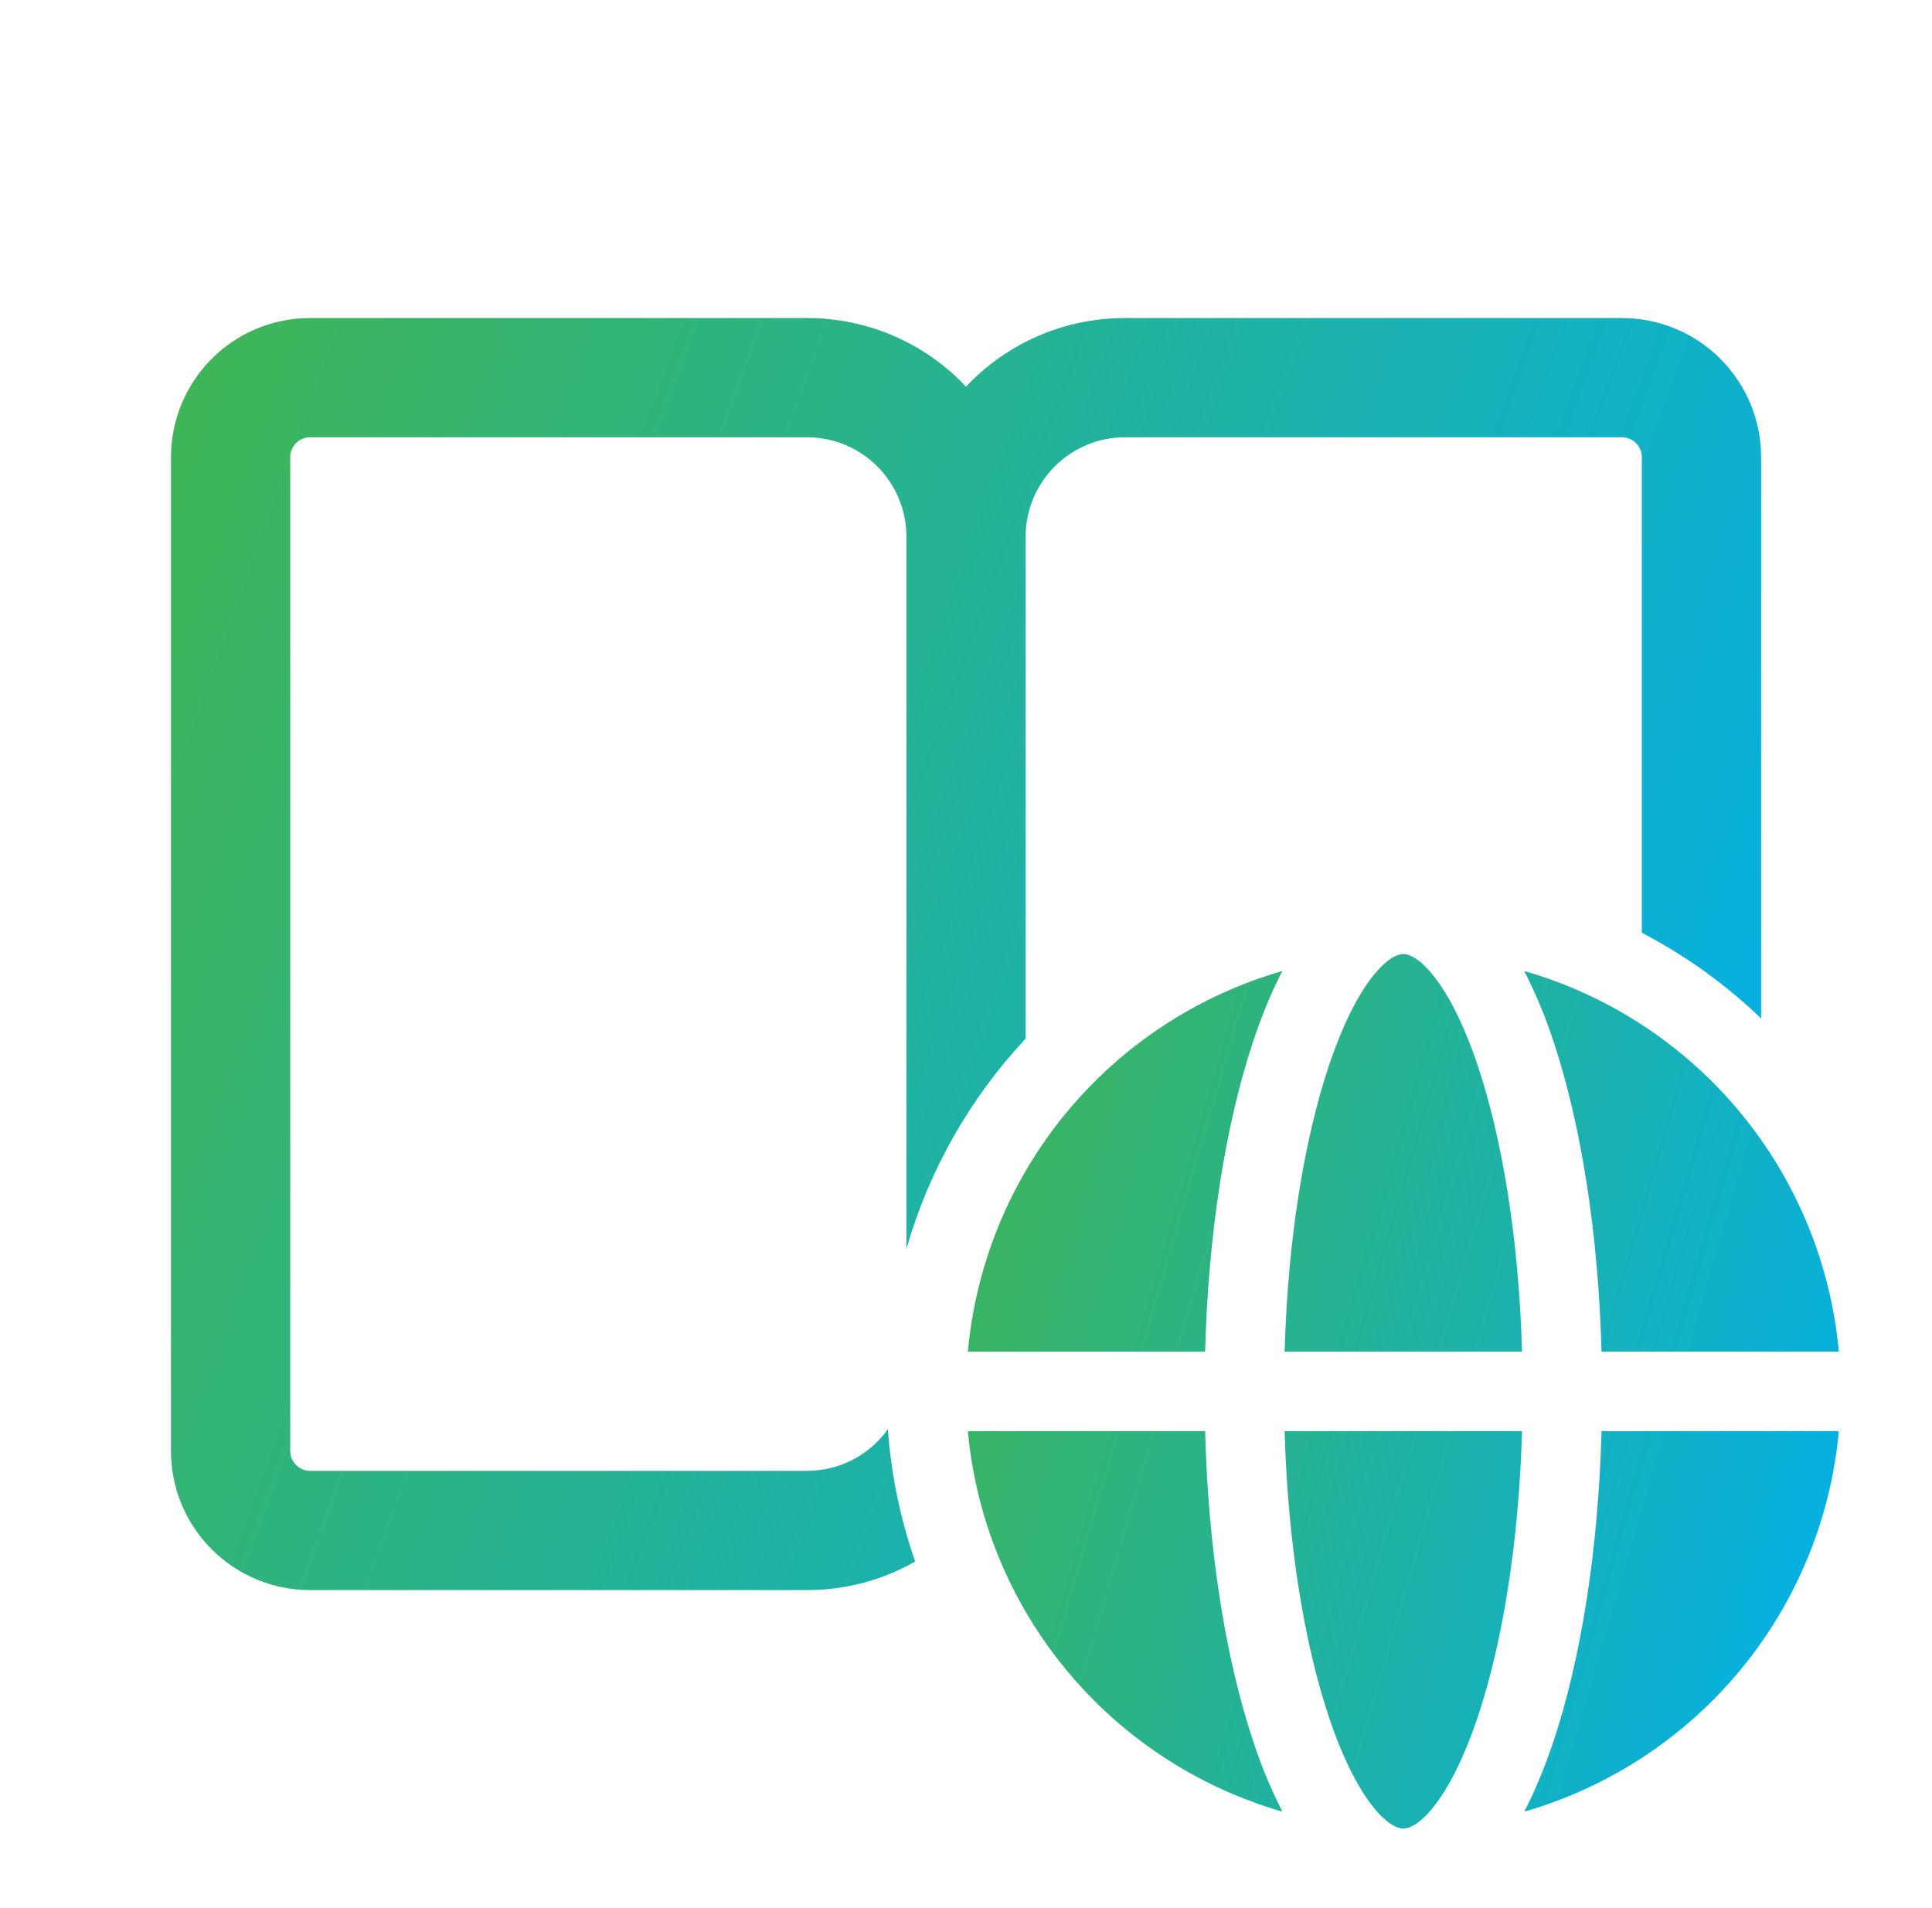
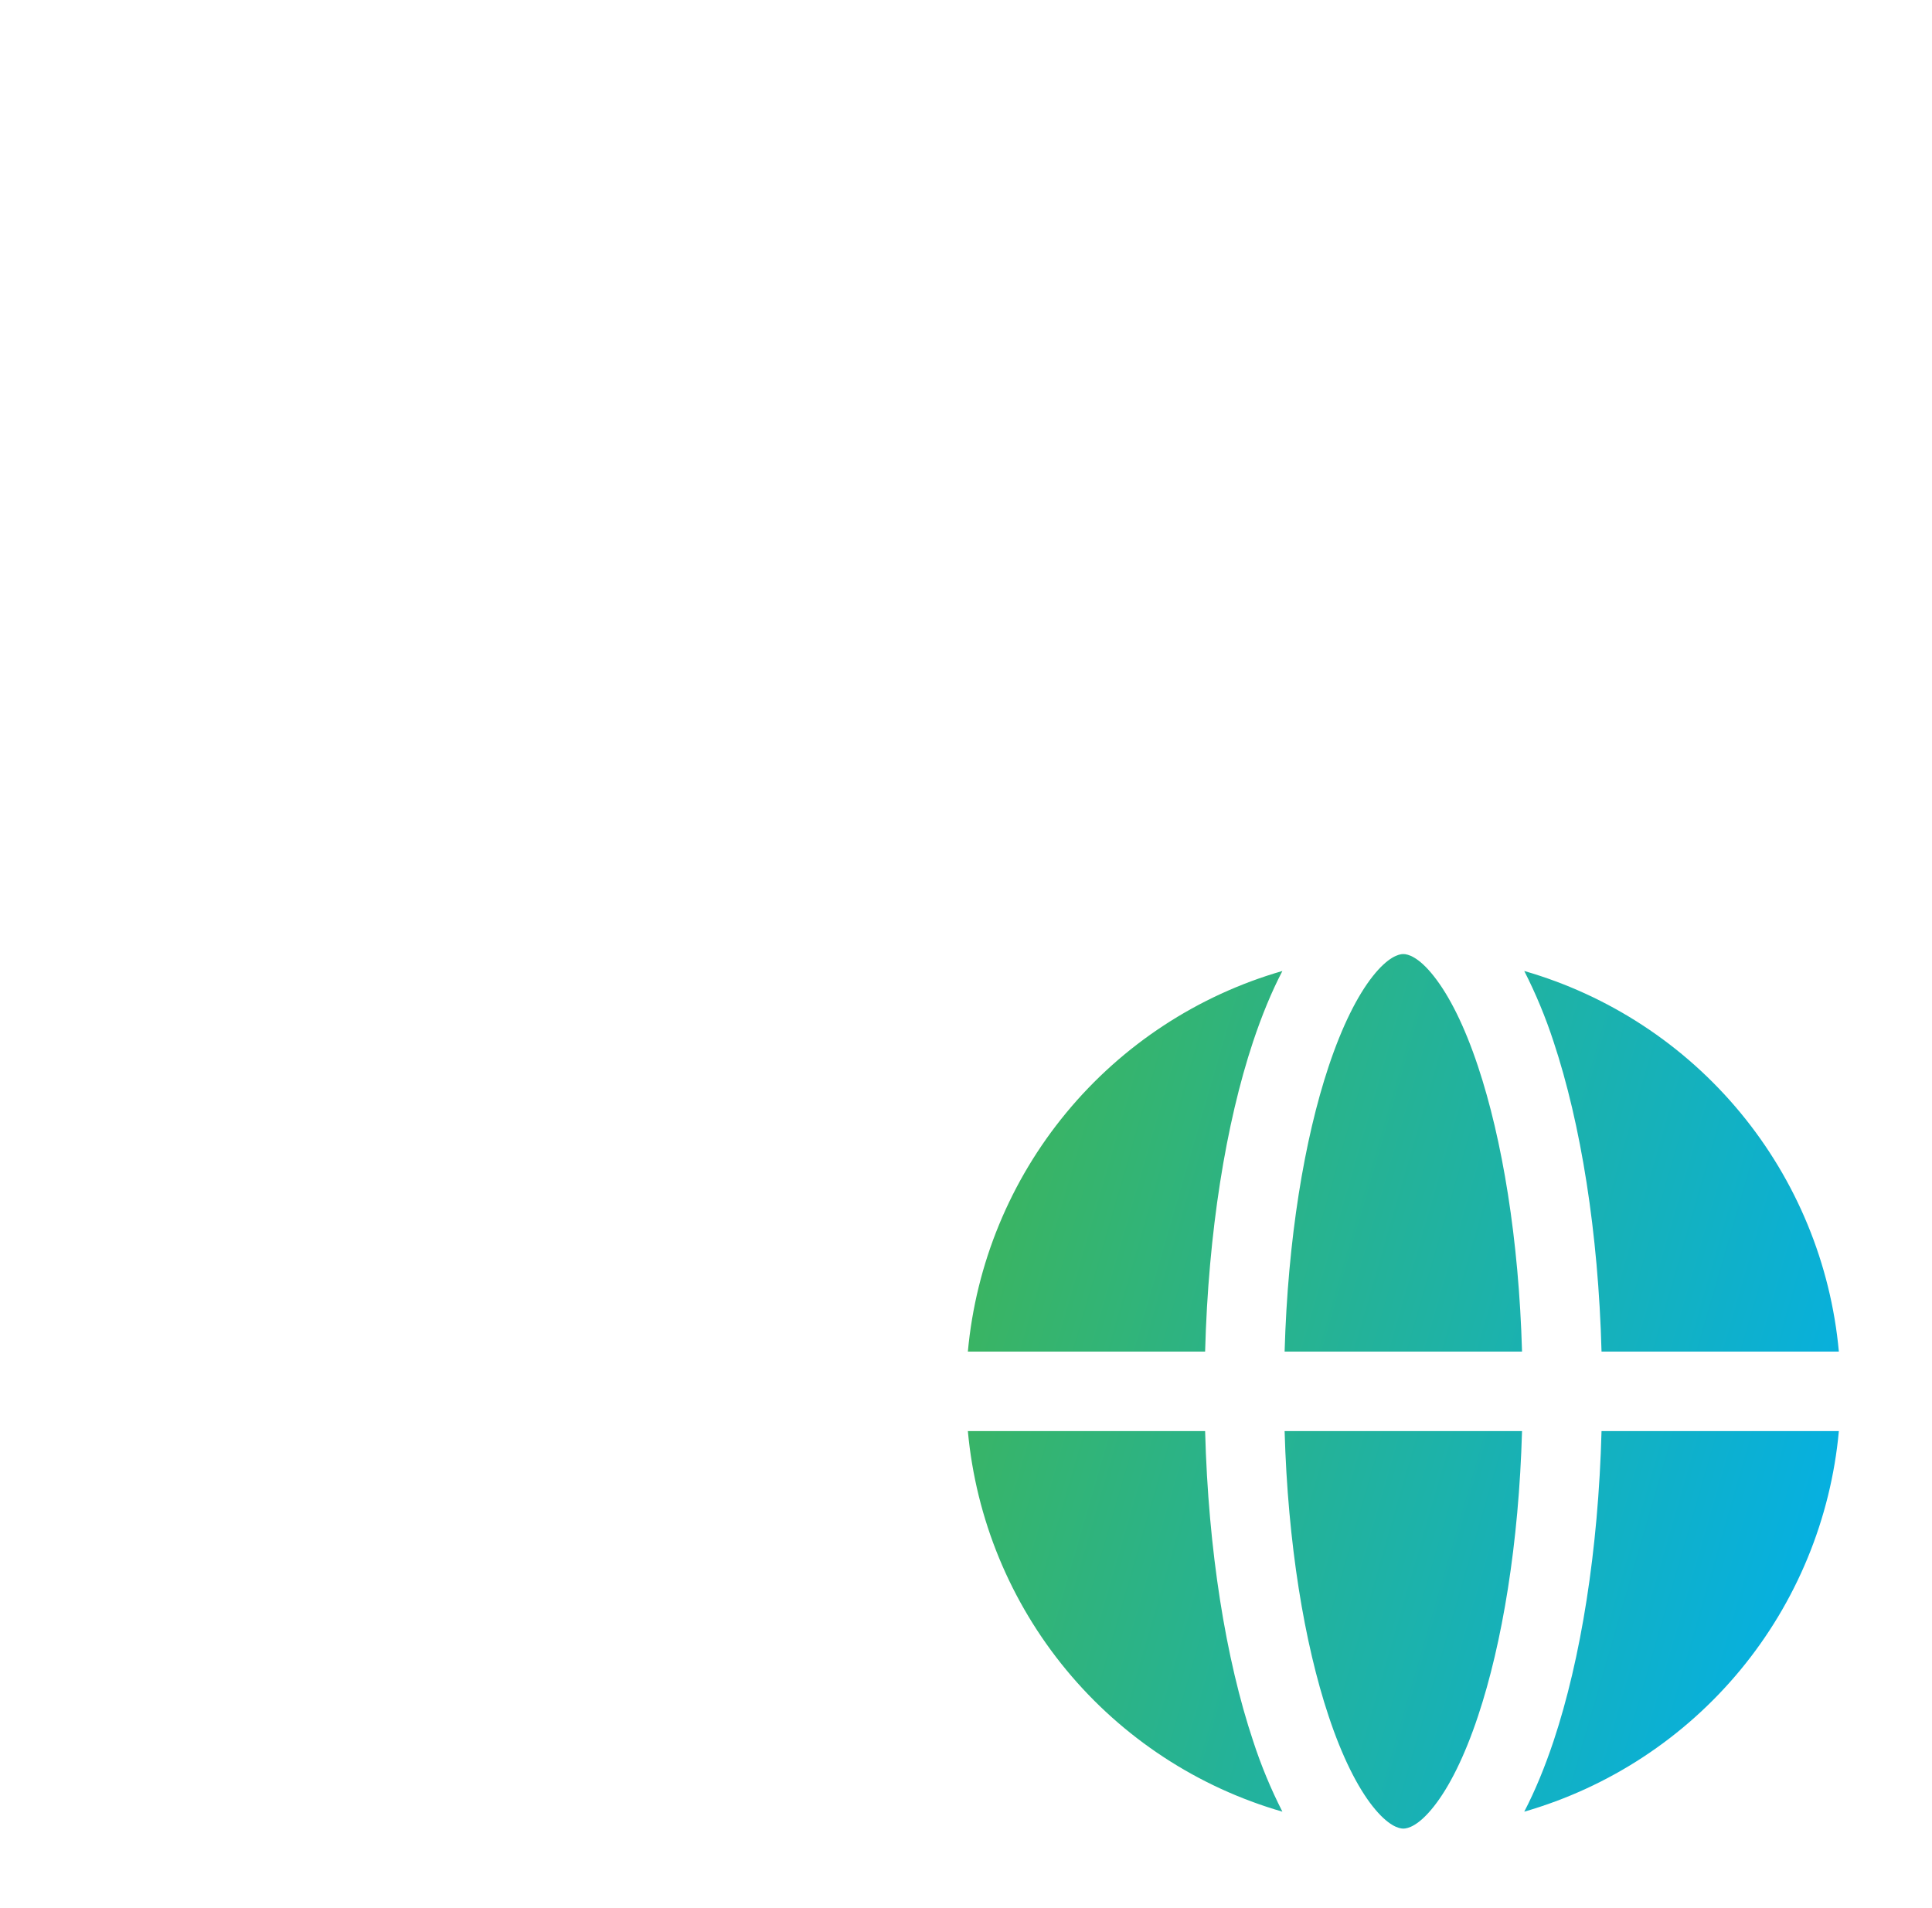
<svg xmlns="http://www.w3.org/2000/svg" width="81" height="80" viewBox="0 0 81 80" fill="none">
-   <path d="M12.168 19.167C12.168 18.946 12.256 18.734 12.412 18.578C12.568 18.421 12.78 18.334 13.001 18.334H33.835C36.135 18.334 38.001 20.2 38.001 22.5V52.364C38.946 49.069 40.66 46.046 43.001 43.544V22.5C43.001 20.2 44.868 18.334 47.168 18.334H68.001C68.222 18.334 68.434 18.421 68.591 18.578C68.747 18.734 68.835 18.946 68.835 19.167V39.107C70.663 40.061 72.347 41.271 73.835 42.7V19.167C73.835 17.62 73.22 16.136 72.126 15.042C71.032 13.948 69.548 13.334 68.001 13.334H47.168C44.541 13.334 42.171 14.437 40.501 16.21C39.645 15.301 38.612 14.576 37.466 14.081C36.319 13.587 35.083 13.332 33.835 13.334H13.001C11.454 13.334 9.97 13.948 8.877 15.042C7.783 16.136 7.168 17.62 7.168 19.167V60.834C7.168 64.053 9.781 66.667 13.001 66.667H33.835C35.485 66.667 37.035 66.234 38.368 65.467C37.745 63.677 37.361 61.813 37.225 59.923C36.839 60.463 36.331 60.903 35.741 61.206C35.151 61.51 34.498 61.667 33.835 61.667H13.001C12.78 61.667 12.568 61.579 12.412 61.423C12.256 61.267 12.168 61.054 12.168 60.834V19.167Z" fill="url(#paint0_linear_1032_6790)" />
  <path d="M53.858 56.667C53.992 51.95 54.685 47.77 55.702 44.717C56.272 43.007 56.915 41.74 57.548 40.937C58.198 40.113 58.645 40 58.835 40C59.025 40 59.475 40.113 60.121 40.937C60.755 41.74 61.398 43.003 61.968 44.717C62.985 47.77 63.678 51.95 63.812 56.667H53.858ZM52.538 43.667C52.898 42.59 53.305 41.593 53.765 40.71C50.216 41.733 47.059 43.804 44.706 46.651C42.353 49.498 40.915 52.989 40.578 56.667H50.525C50.658 51.667 51.392 47.113 52.538 43.667ZM65.132 43.667C64.8 42.651 64.39 41.662 63.905 40.71C67.454 41.733 70.612 43.803 72.966 46.65C75.319 49.497 76.758 52.988 77.095 56.667H67.145C67.011 51.667 66.278 47.113 65.132 43.667ZM67.145 60H77.095C76.758 63.678 75.319 67.169 72.966 70.016C70.612 72.864 67.454 74.934 63.905 75.957C64.365 75.073 64.772 74.077 65.132 73.003C66.281 69.553 67.011 65.003 67.145 60ZM60.121 75.73C59.475 76.553 59.025 76.667 58.835 76.667C58.645 76.667 58.198 76.553 57.548 75.73C56.915 74.927 56.272 73.663 55.702 71.947C54.685 68.897 53.992 64.713 53.858 60H63.812C63.678 64.717 62.985 68.897 61.968 71.947C61.398 73.66 60.755 74.927 60.121 75.73ZM40.578 60C40.915 63.678 42.353 67.169 44.706 70.016C47.059 72.863 50.216 74.933 53.765 75.957C53.281 75.006 52.871 74.018 52.541 73.003C51.388 69.553 50.658 65.003 50.525 60H40.578Z" fill="url(#paint1_linear_1032_6790)" />
  <defs>
    <linearGradient id="paint0_linear_1032_6790" x1="7.168" y1="13.334" x2="83.177" y2="40.996" gradientUnits="userSpaceOnUse">
      <stop stop-color="#40B554" />
      <stop offset="1" stop-color="#00AFEF" />
    </linearGradient>
    <linearGradient id="paint1_linear_1032_6790" x1="40.578" y1="40" x2="84.07" y2="52.611" gradientUnits="userSpaceOnUse">
      <stop stop-color="#40B554" />
      <stop offset="1" stop-color="#00AFEF" />
    </linearGradient>
  </defs>
</svg>